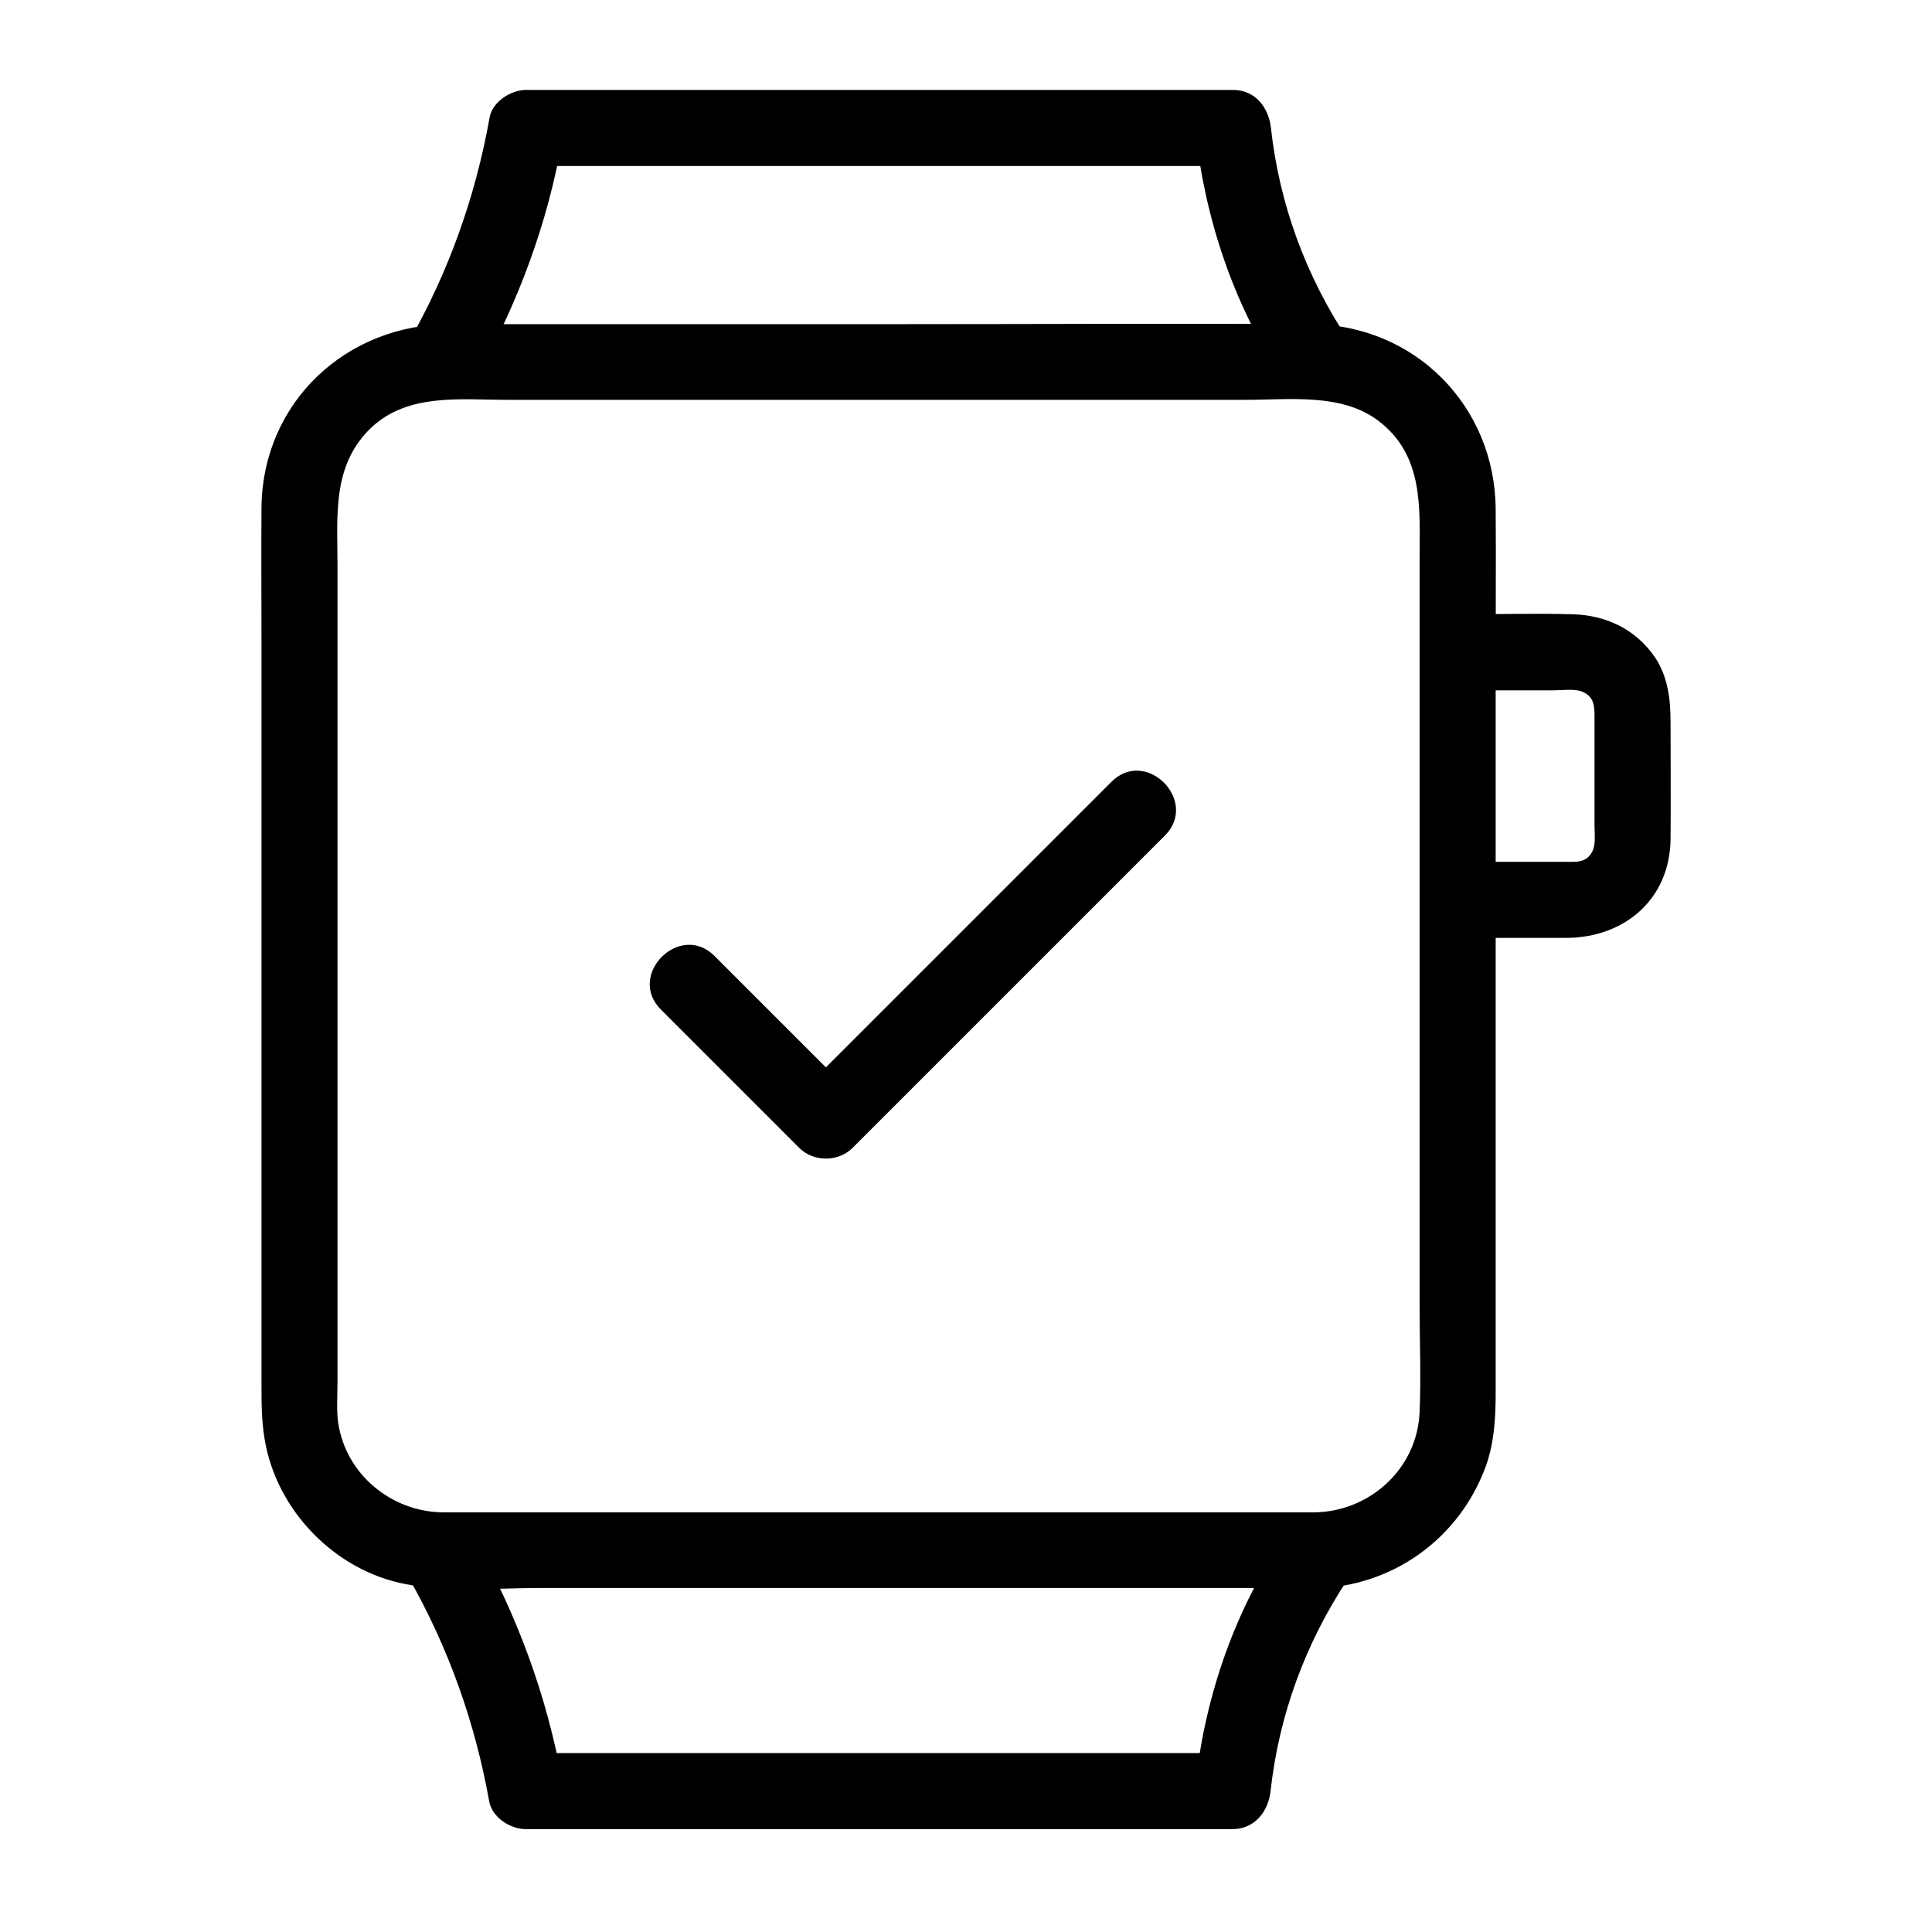
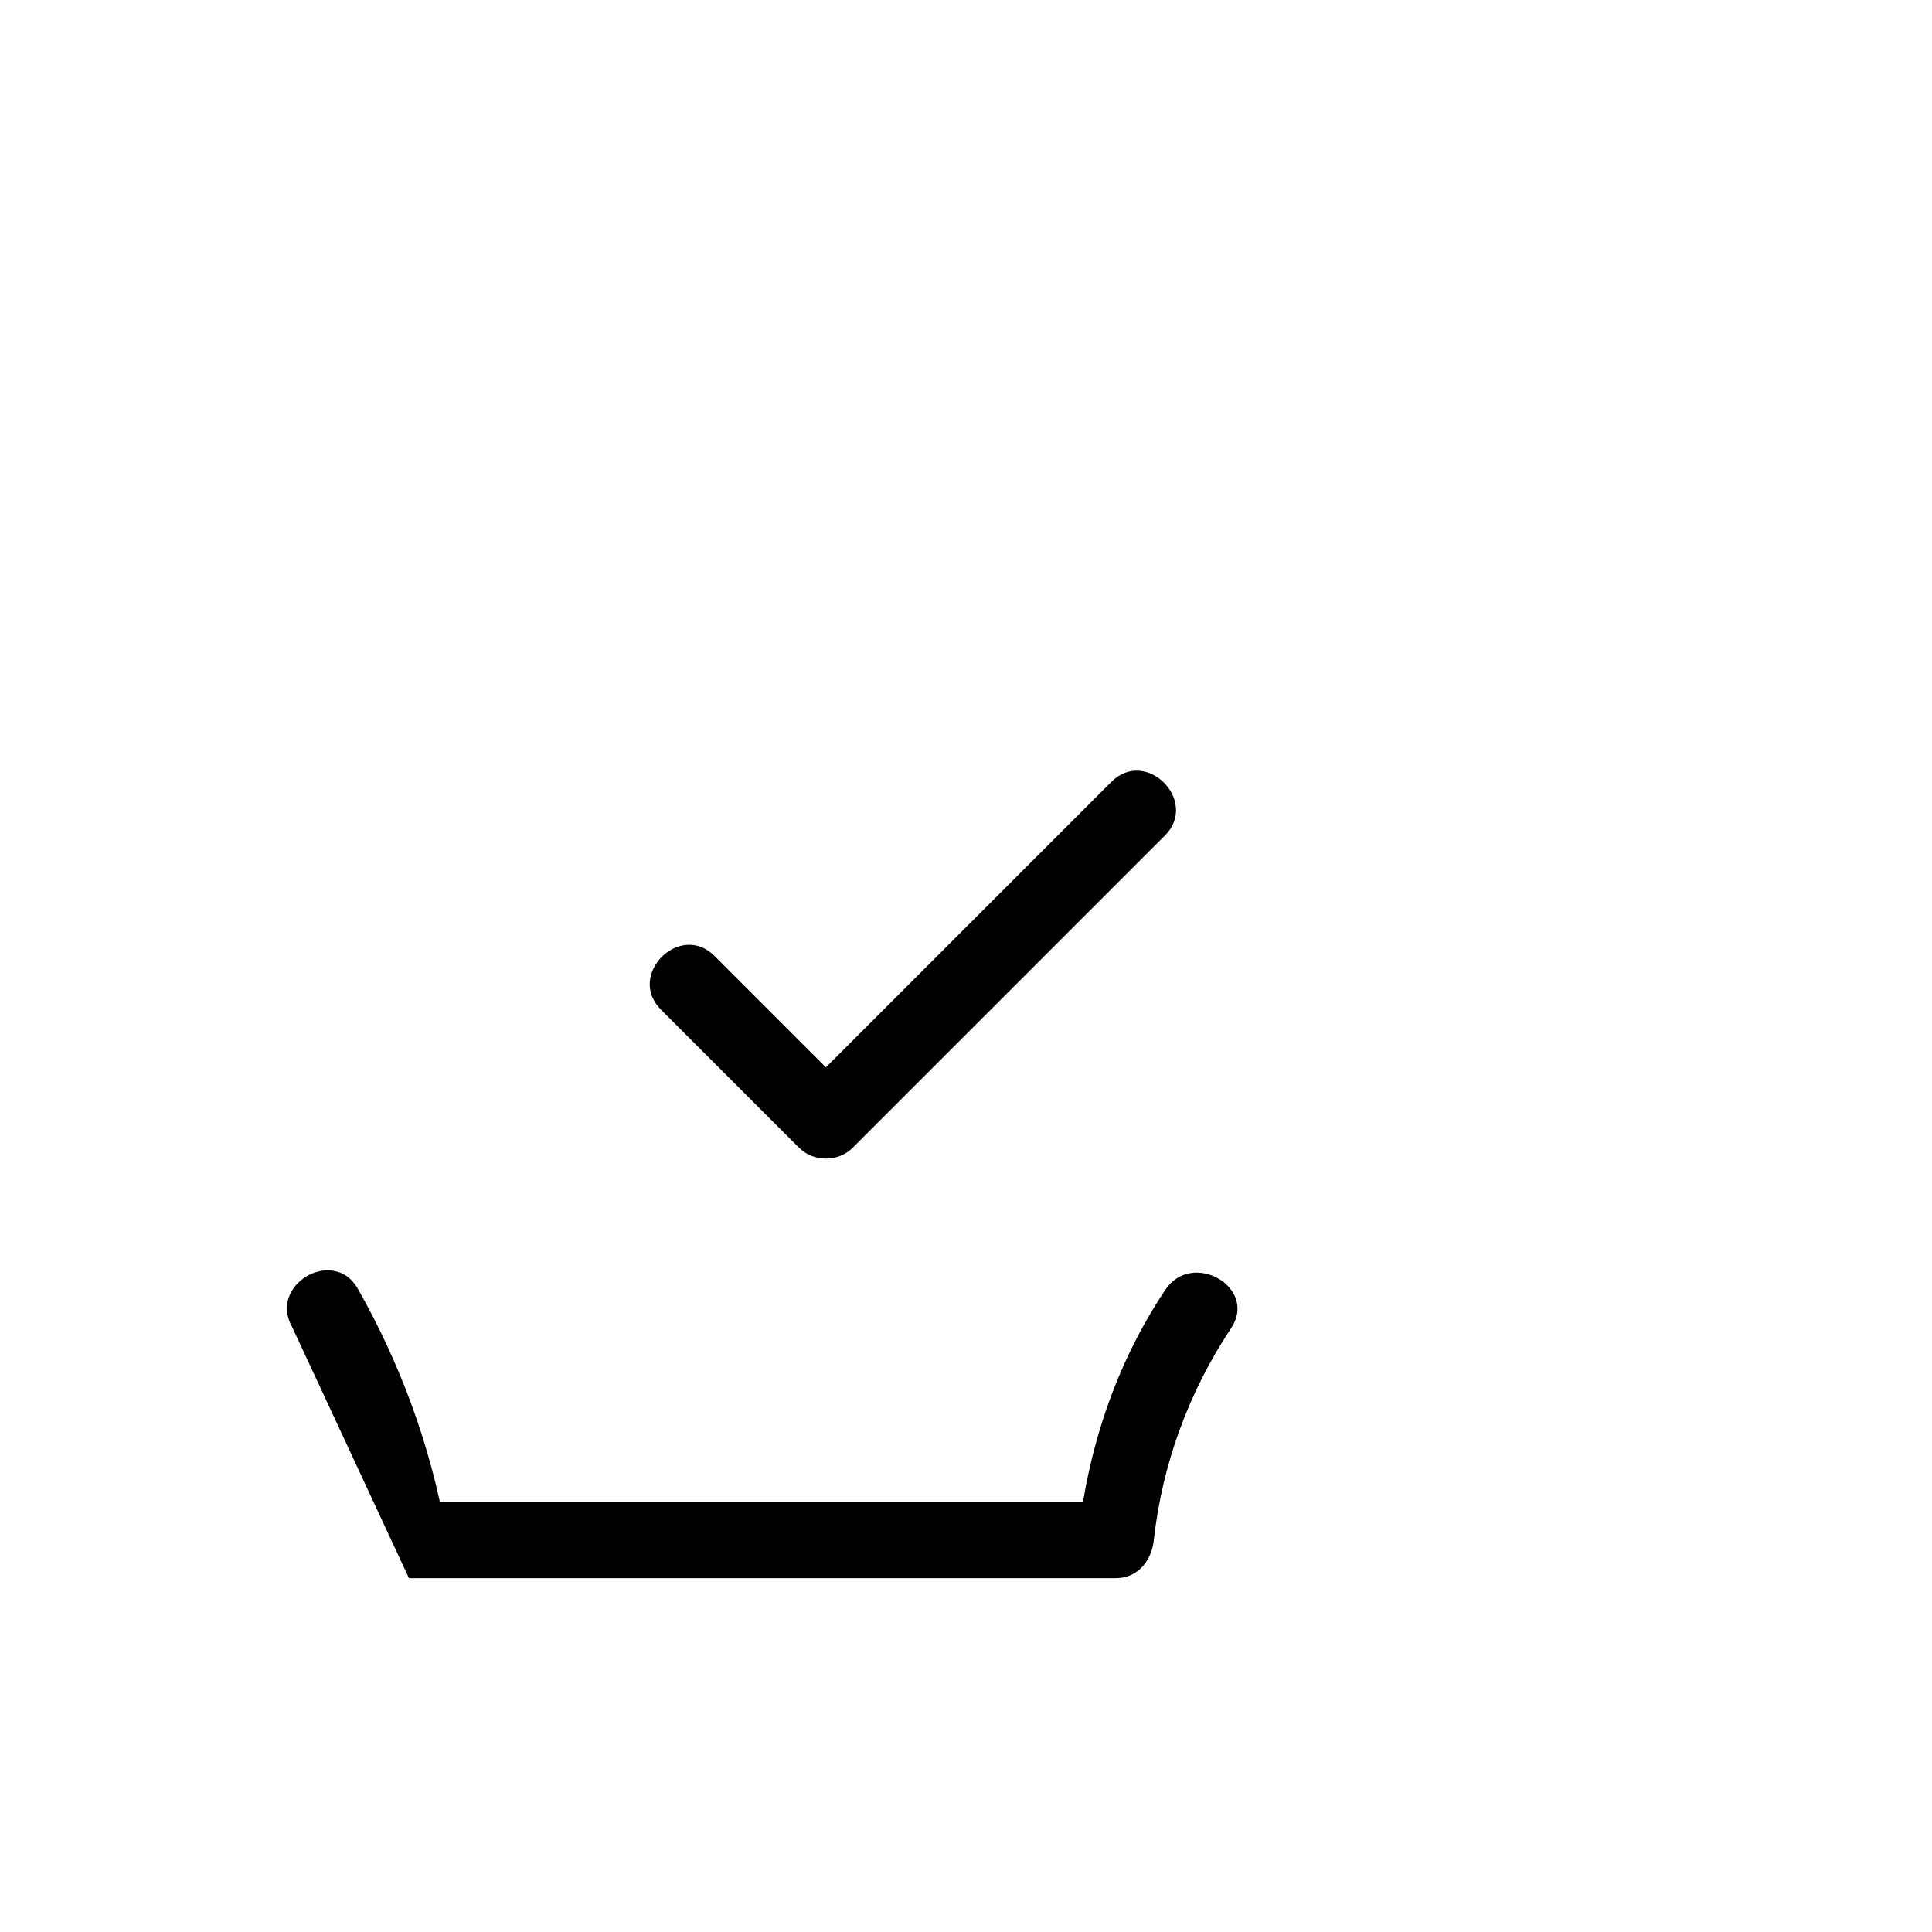
<svg xmlns="http://www.w3.org/2000/svg" fill="#000000" width="800px" height="800px" version="1.1" viewBox="144 144 512 512">
  <g>
-     <path d="m492.4 544.79h-95.121-127.06-8.969c-13.504-0.203-25.492-9.977-27.609-23.578-0.504-3.426-0.203-7.152-0.203-10.68v-19.445-139.36-58.141c0-13.098-1.512-26.398 9.07-36.375 9.773-9.07 23.578-7.254 35.77-7.254h59.953 135.93c11.586 0 25.191-1.812 34.965 5.441 12.395 9.27 11.082 23.477 11.082 37.082v132.2 64.891c0 9.574 0.402 19.145 0 28.617-0.602 15.109-13.297 26.398-27.805 26.598-13 0.203-13 20.355 0 20.152 20.555-0.402 38.289-13.098 45.344-32.344 2.316-6.449 2.621-13.098 2.621-19.852v-47.258-147.01c0-13.098 0.102-26.301 0-39.398-0.102-27.406-21.363-48.969-48.871-49.172-37.18-0.203-74.465 0-111.64 0h-116.58c-27.406 0-49.574 20.555-49.977 48.367-0.102 11.992 0 23.98 0 35.973v146 50.48c0 4.938 0 9.672 0.805 14.508 3.023 18.941 18.641 35.066 37.484 38.594 11.488 2.215 24.082 1.008 35.668 1.008h67.109 130.29 7.758c12.996 0.102 12.996-20.051 0-20.051z" />
-     <path d="m269.81 244.62c11.387-19.852 19.348-41.414 23.277-63.984-3.223 2.418-6.449 4.938-9.672 7.356h187.32l-10.078-10.078c2.621 23.68 9.977 46.352 23.176 66.301 7.152 10.781 24.586 0.707 17.434-10.176-11.184-16.828-18.238-35.973-20.453-56.125-0.605-5.441-4.133-10.078-10.078-10.078h-187.32c-4.031 0-8.969 3.125-9.672 7.356-3.727 20.859-10.781 40.707-21.262 59.148-6.551 11.387 10.883 21.566 17.328 10.281z" />
-     <path d="m252.38 562.23c10.48 18.438 17.531 38.289 21.262 59.148 0.805 4.332 5.644 7.356 9.672 7.356h187.32c5.844 0 9.473-4.637 10.078-10.078 2.215-20.152 9.27-39.297 20.453-56.125 7.254-10.781-10.277-20.957-17.434-10.176-13.301 19.949-20.656 42.523-23.176 66.301 3.324-3.324 6.75-6.75 10.078-10.078h-187.32c3.223 2.418 6.449 4.938 9.672 7.356-4.031-22.469-11.992-44.133-23.277-63.984-6.344-11.082-23.777-1.004-17.328 10.281z" />
-     <path d="m530.69 326.95h24.789c2.418 0 5.945-0.504 7.961 0.402 3.125 1.41 3.125 3.93 3.125 6.852v28.516c0 2.418 0.402 5.238-0.707 7.152-1.613 2.922-4.434 2.519-7.457 2.519h-27.711c-13 0-13 20.152 0 20.152h28.312c15.418 0 27.508-10.176 27.711-26.098 0.102-10.379 0-20.758 0-31.137 0-6.047-0.707-11.992-4.133-17.129-5.039-7.356-12.797-11.082-21.562-11.387-10.078-0.301-20.254 0-30.328 0-13 0.004-13 20.156 0 20.156z" />
+     <path d="m252.38 562.23h187.32c5.844 0 9.473-4.637 10.078-10.078 2.215-20.152 9.27-39.297 20.453-56.125 7.254-10.781-10.277-20.957-17.434-10.176-13.301 19.949-20.656 42.523-23.176 66.301 3.324-3.324 6.75-6.75 10.078-10.078h-187.32c3.223 2.418 6.449 4.938 9.672 7.356-4.031-22.469-11.992-44.133-23.277-63.984-6.344-11.082-23.777-1.004-17.328 10.281z" />
    <path d="m319.19 411.59c12.191 12.191 24.383 24.383 36.578 36.578 3.828 3.828 10.379 3.828 14.207 0 24.184-24.184 48.266-48.266 72.449-72.449 3.426-3.426 6.852-6.852 10.277-10.277 9.168-9.168-5.039-23.477-14.207-14.207-24.184 24.184-48.266 48.266-72.449 72.449-3.426 3.426-6.852 6.852-10.277 10.277h14.207l-36.578-36.578c-9.168-9.27-23.477 5.039-14.207 14.207z" />
  </g>
</svg>